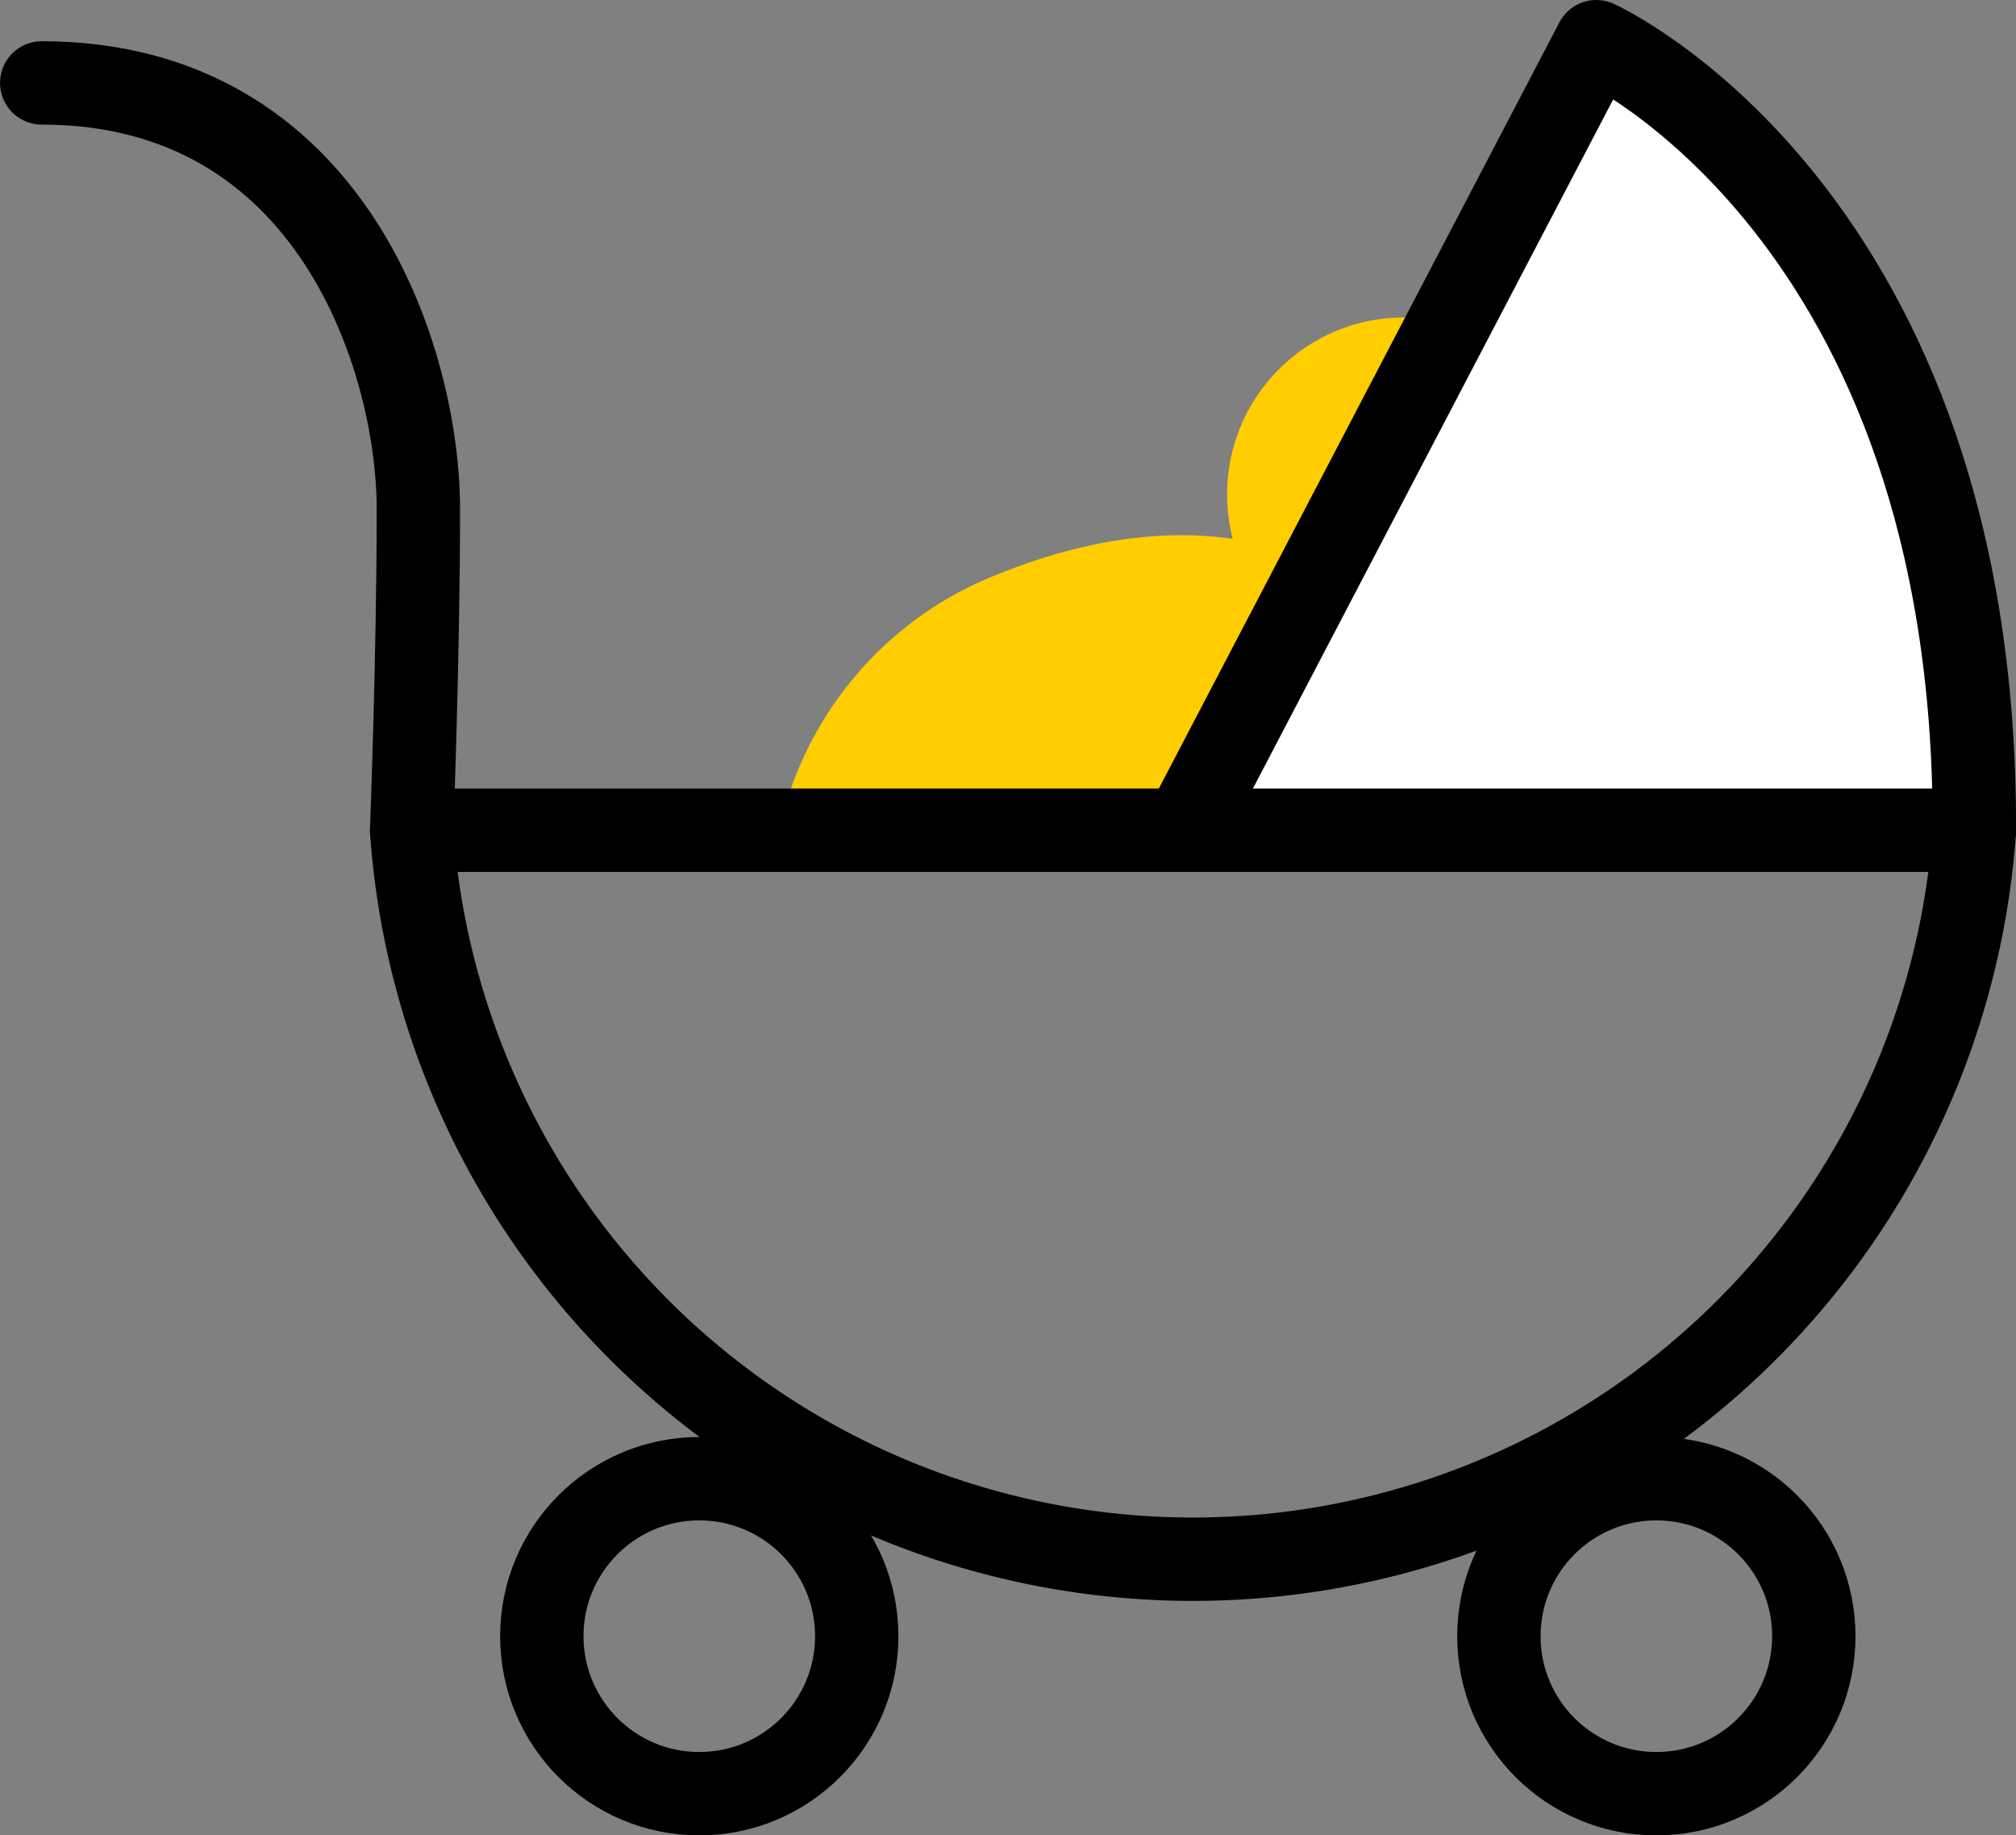
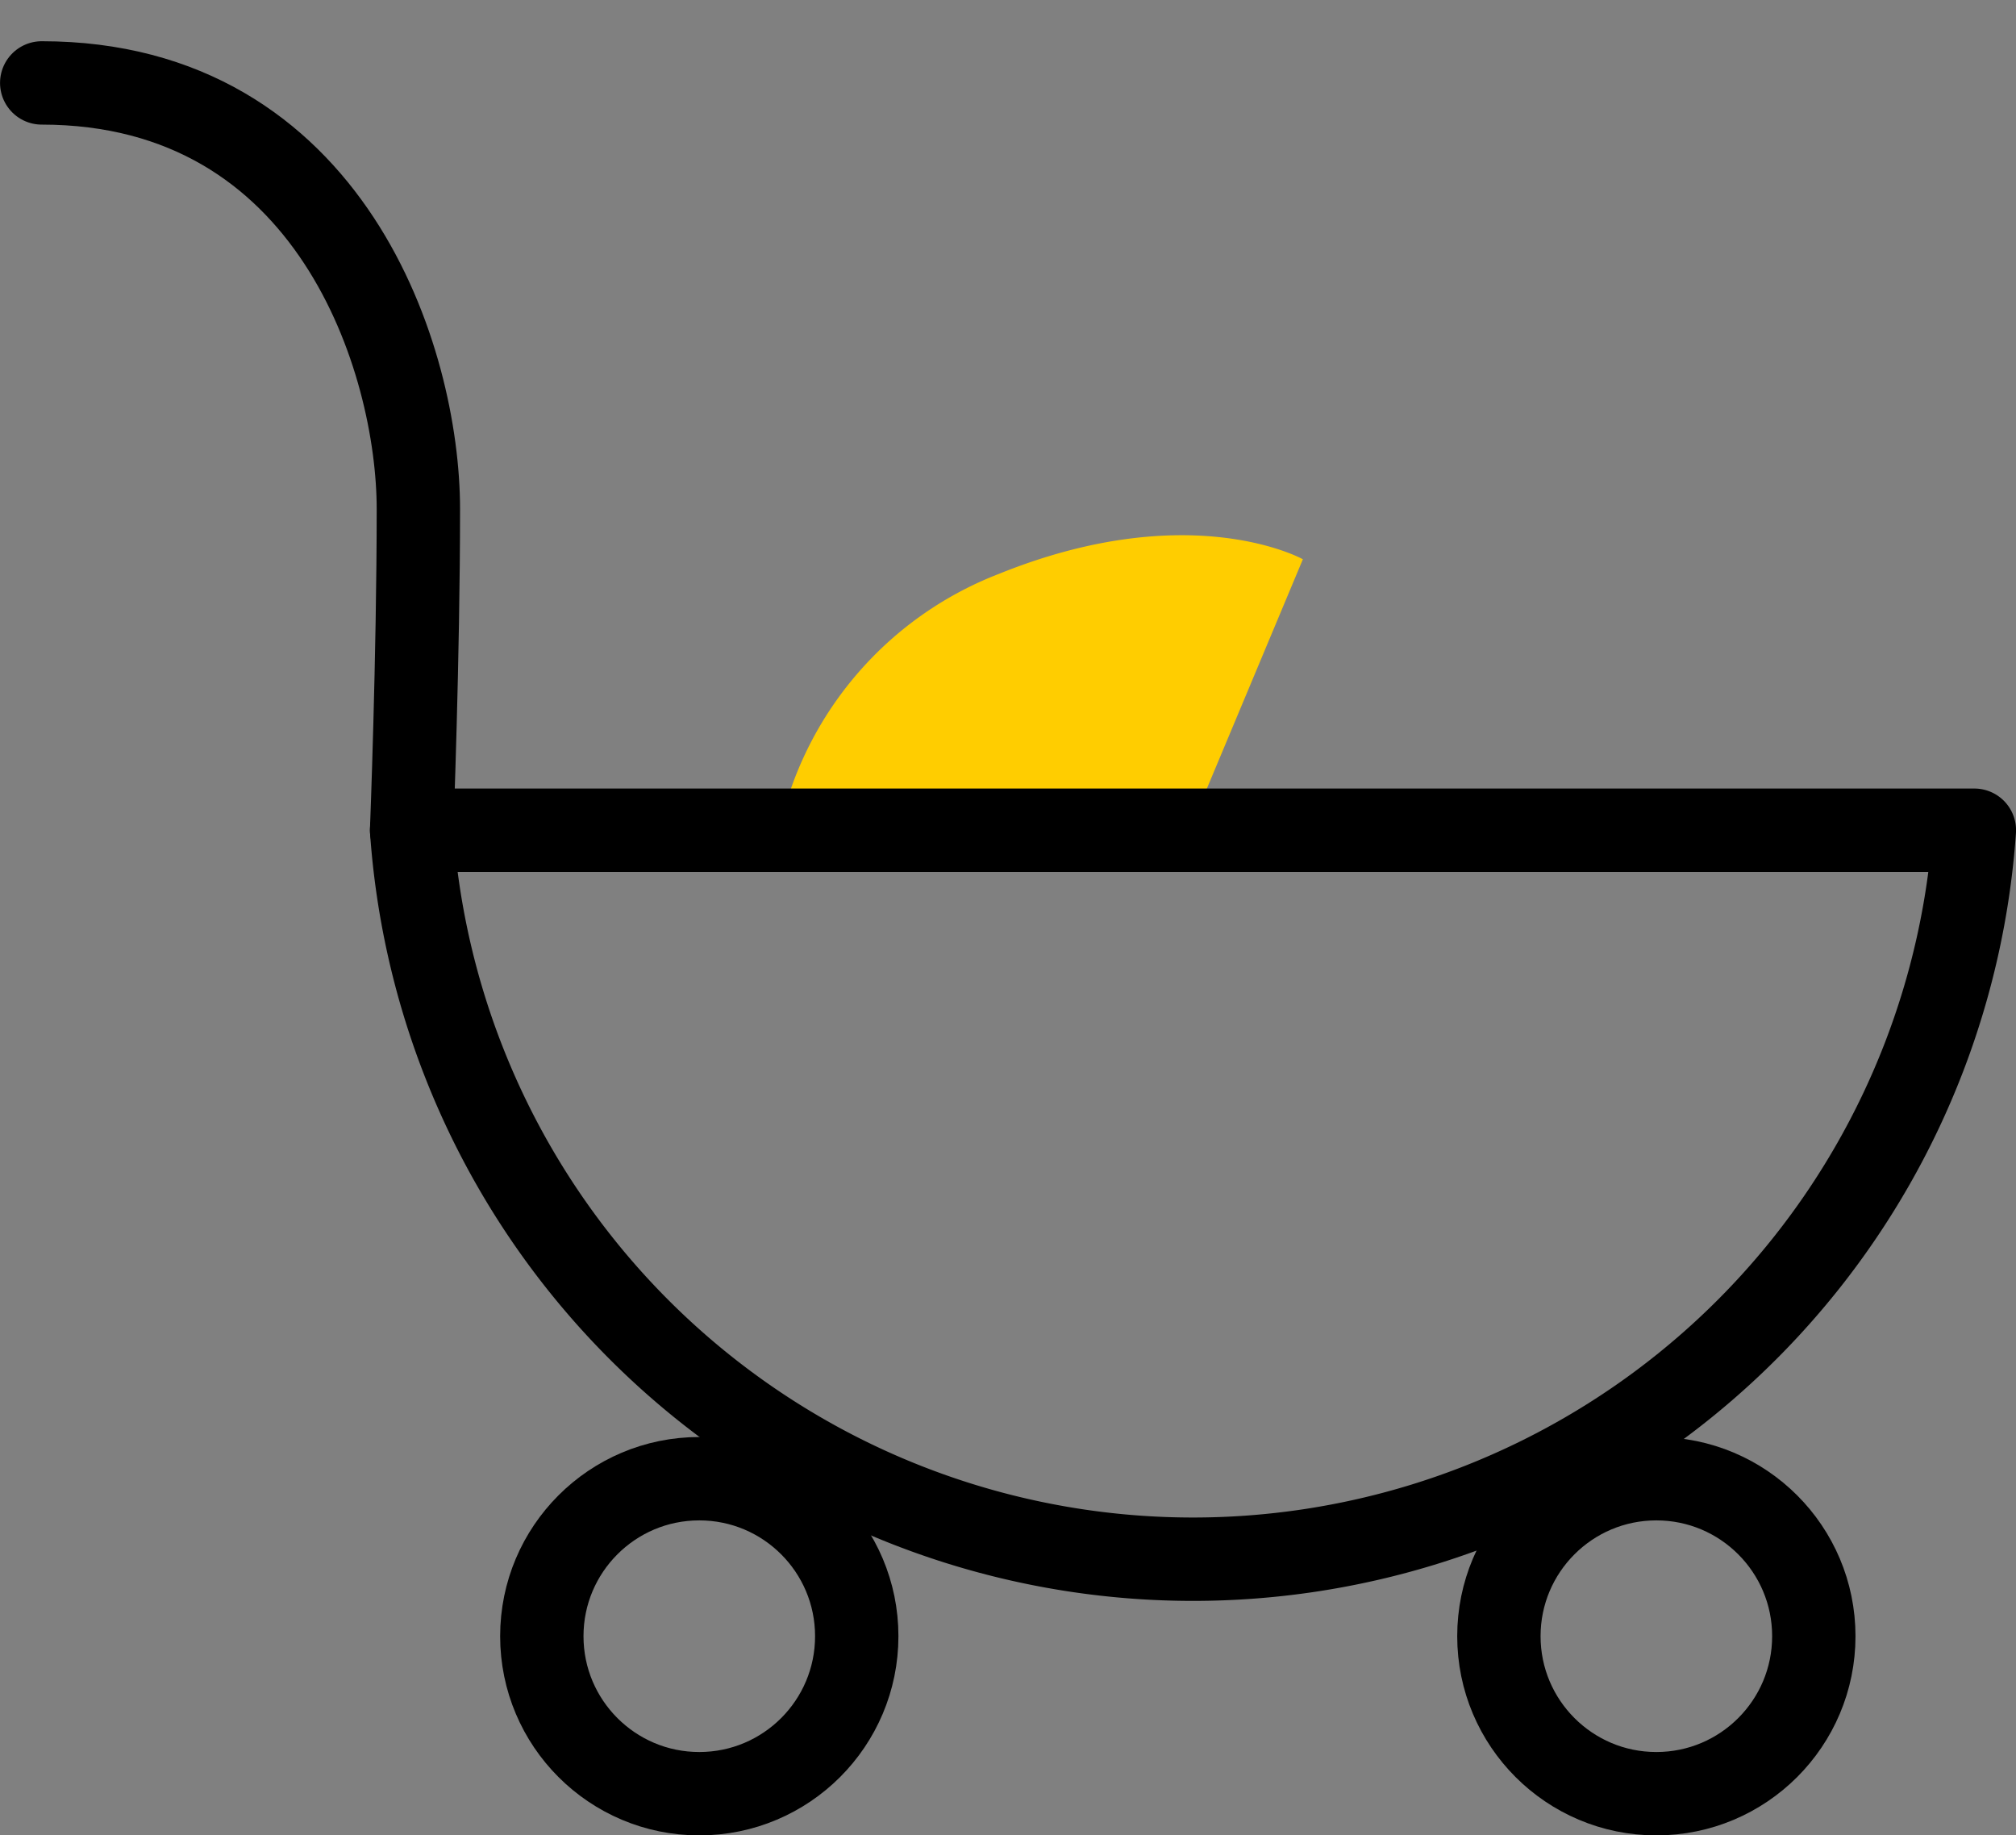
<svg xmlns="http://www.w3.org/2000/svg" id="レイヤー_1" data-name="レイヤー 1" viewBox="0 0 48.37 44.026">
  <rect x="0" y="0" width="48.37" height="44.026" fill="#808080" stroke="none" />
  <defs>
    <style>
      .cls-1 {
        fill: #ffcd00;
      }

      .cls-2 {
        fill: #fff;
      }

      .cls-2, .cls-3 {
        stroke: #000;
        stroke-linecap: round;
        stroke-linejoin: round;
        stroke-width: 2px;
      }

      .cls-3 {
        fill: none;
      }
    </style>
  </defs>
  <path class="cls-1" d="M426.817,625.04a8.546,8.546,0,0,1,5.204-5.87c4.599-1.859,7.296-.352,7.296-.352l-2.722,6.5Z" transform="translate(-408.057 -605.403)" />
-   <circle class="cls-1" cx="33.686" cy="11.859" r="4.245" />
-   <path class="cls-2" d="M436.65,624.967l9.708-18.564s9.113,4.107,9.07,18.915" transform="translate(-408.057 -605.403)" />
  <path class="cls-3" d="M417.933,625.318a18.793,18.793,0,0,0,37.495,0Z" transform="translate(-408.057 -605.403)" />
  <circle class="cls-3" cx="16.778" cy="39.248" r="3.778" />
  <circle class="cls-3" cx="39.741" cy="39.248" r="3.778" />
  <path class="cls-3" d="M417.933,625.318s.162-4.148.162-7.704-2.074-10.222-9.037-10.222" transform="translate(-408.057 -605.403)" />
</svg>